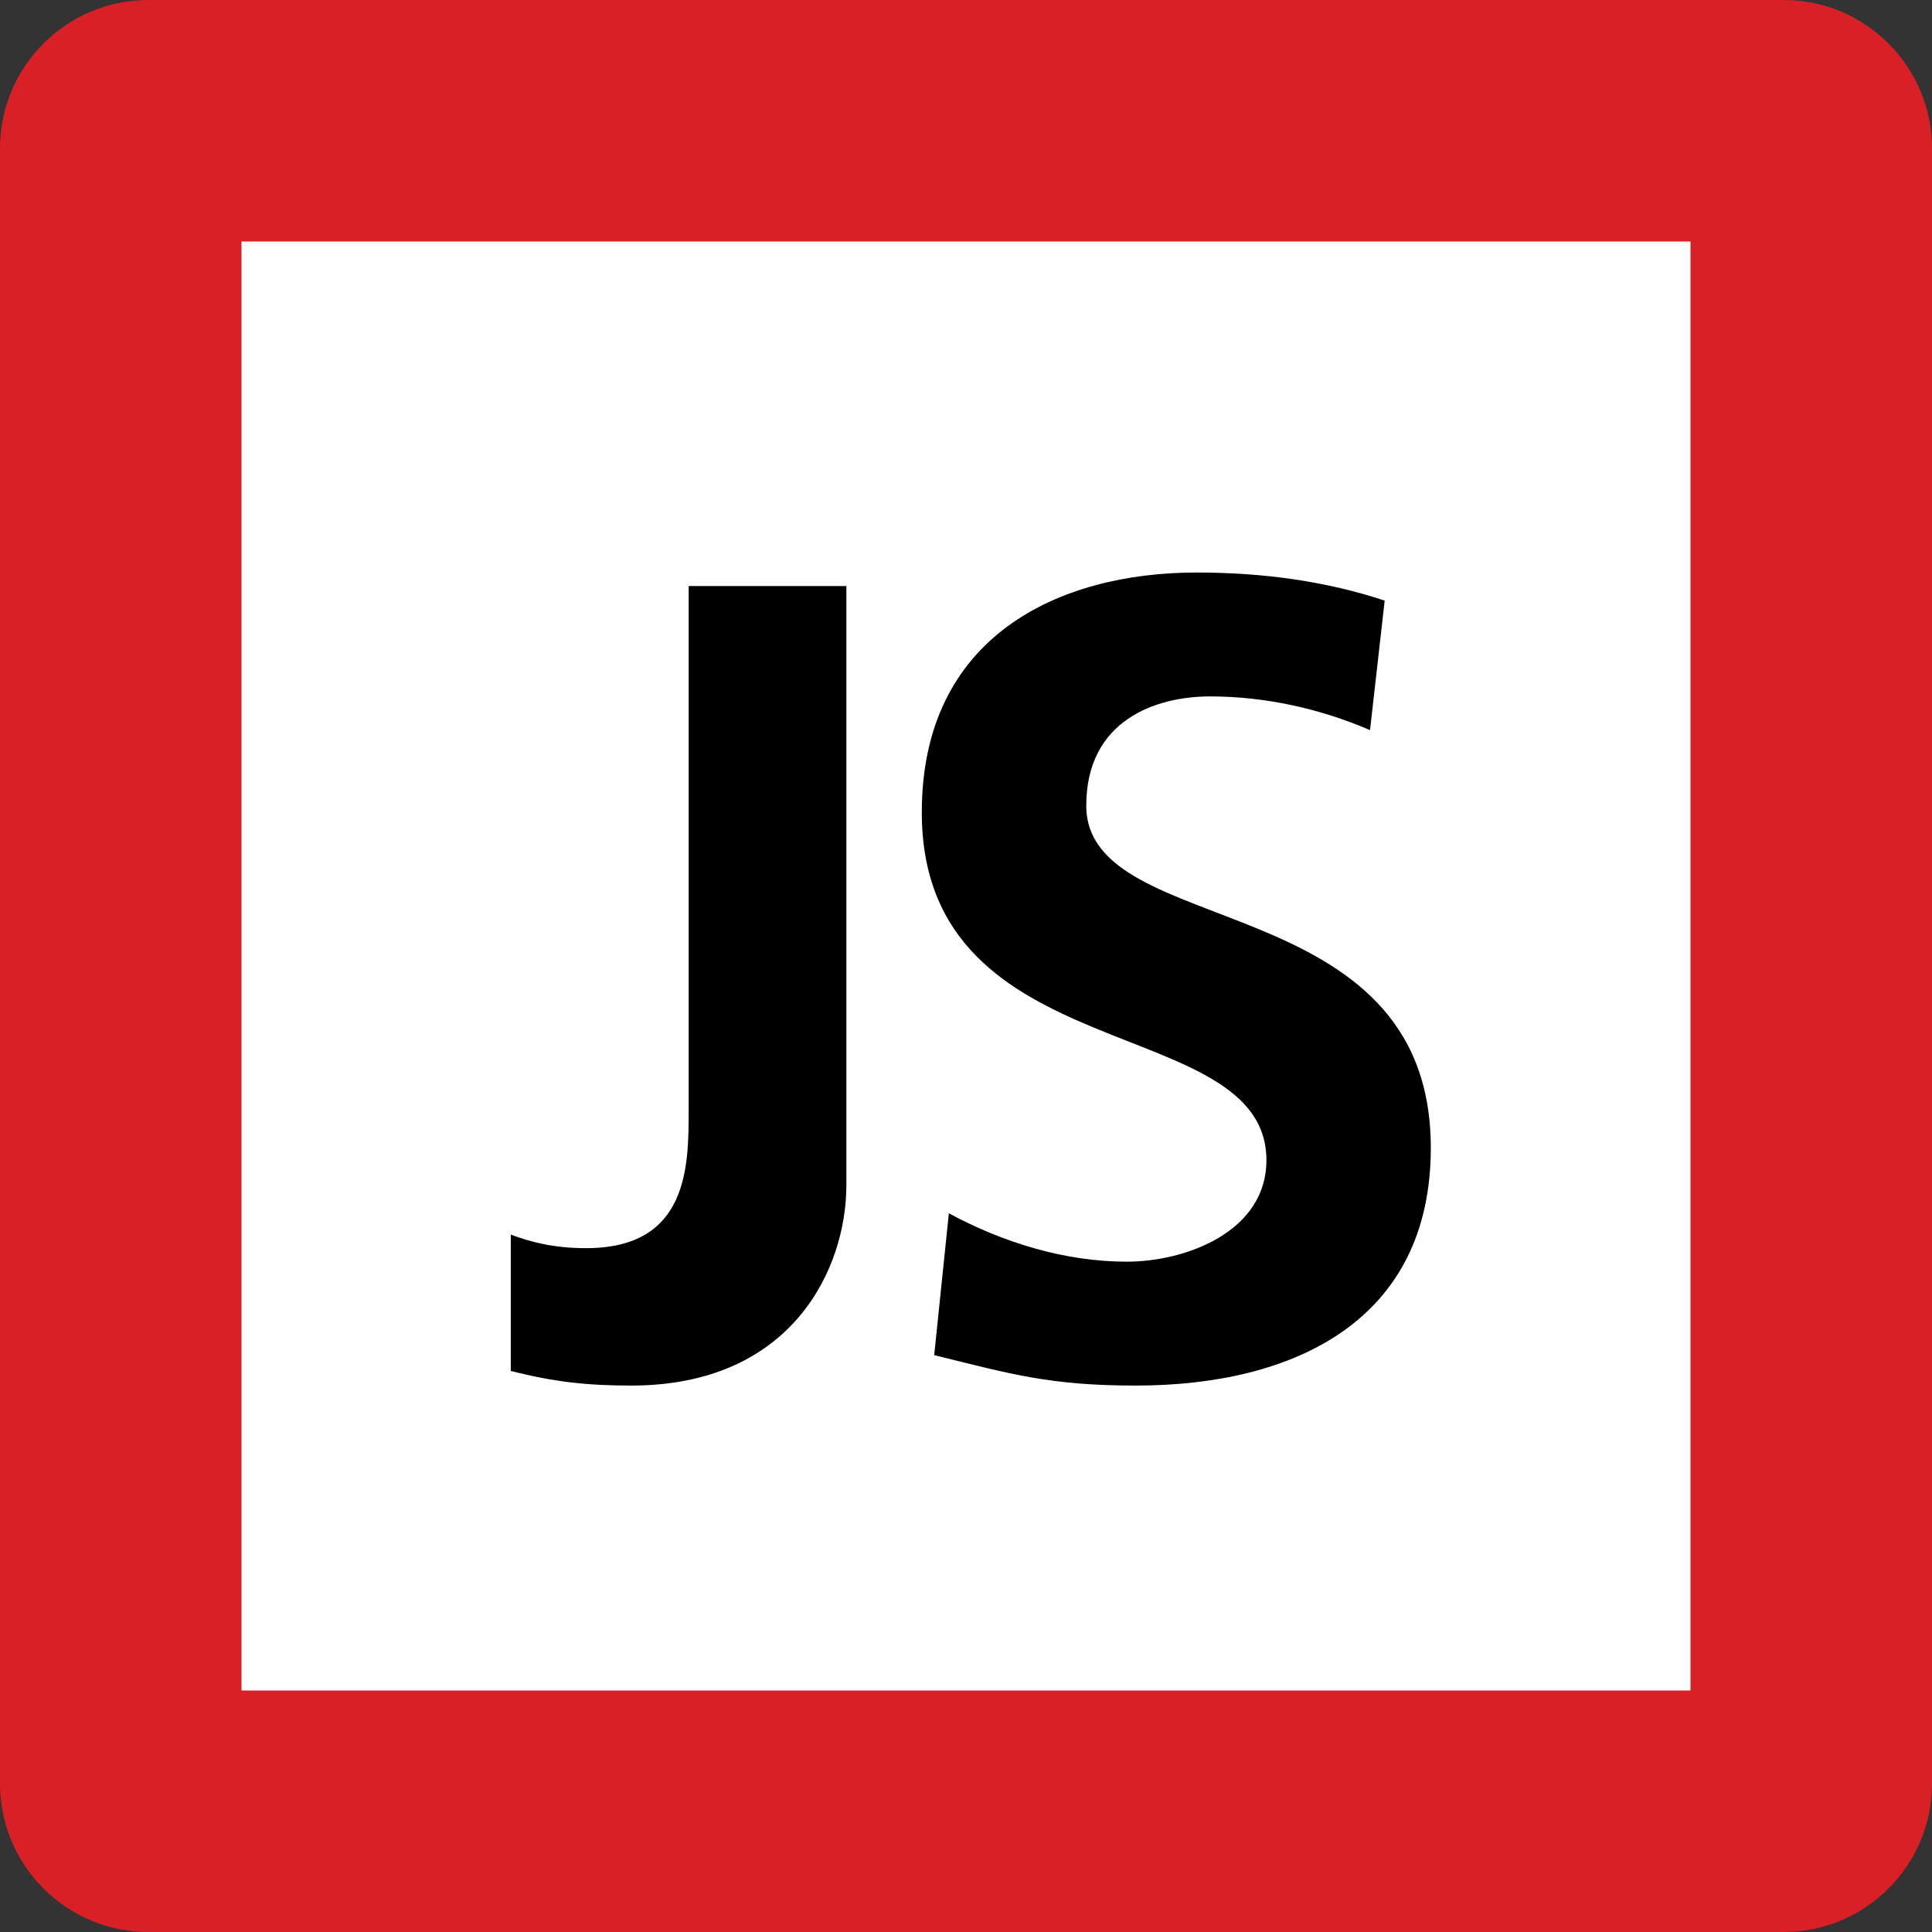
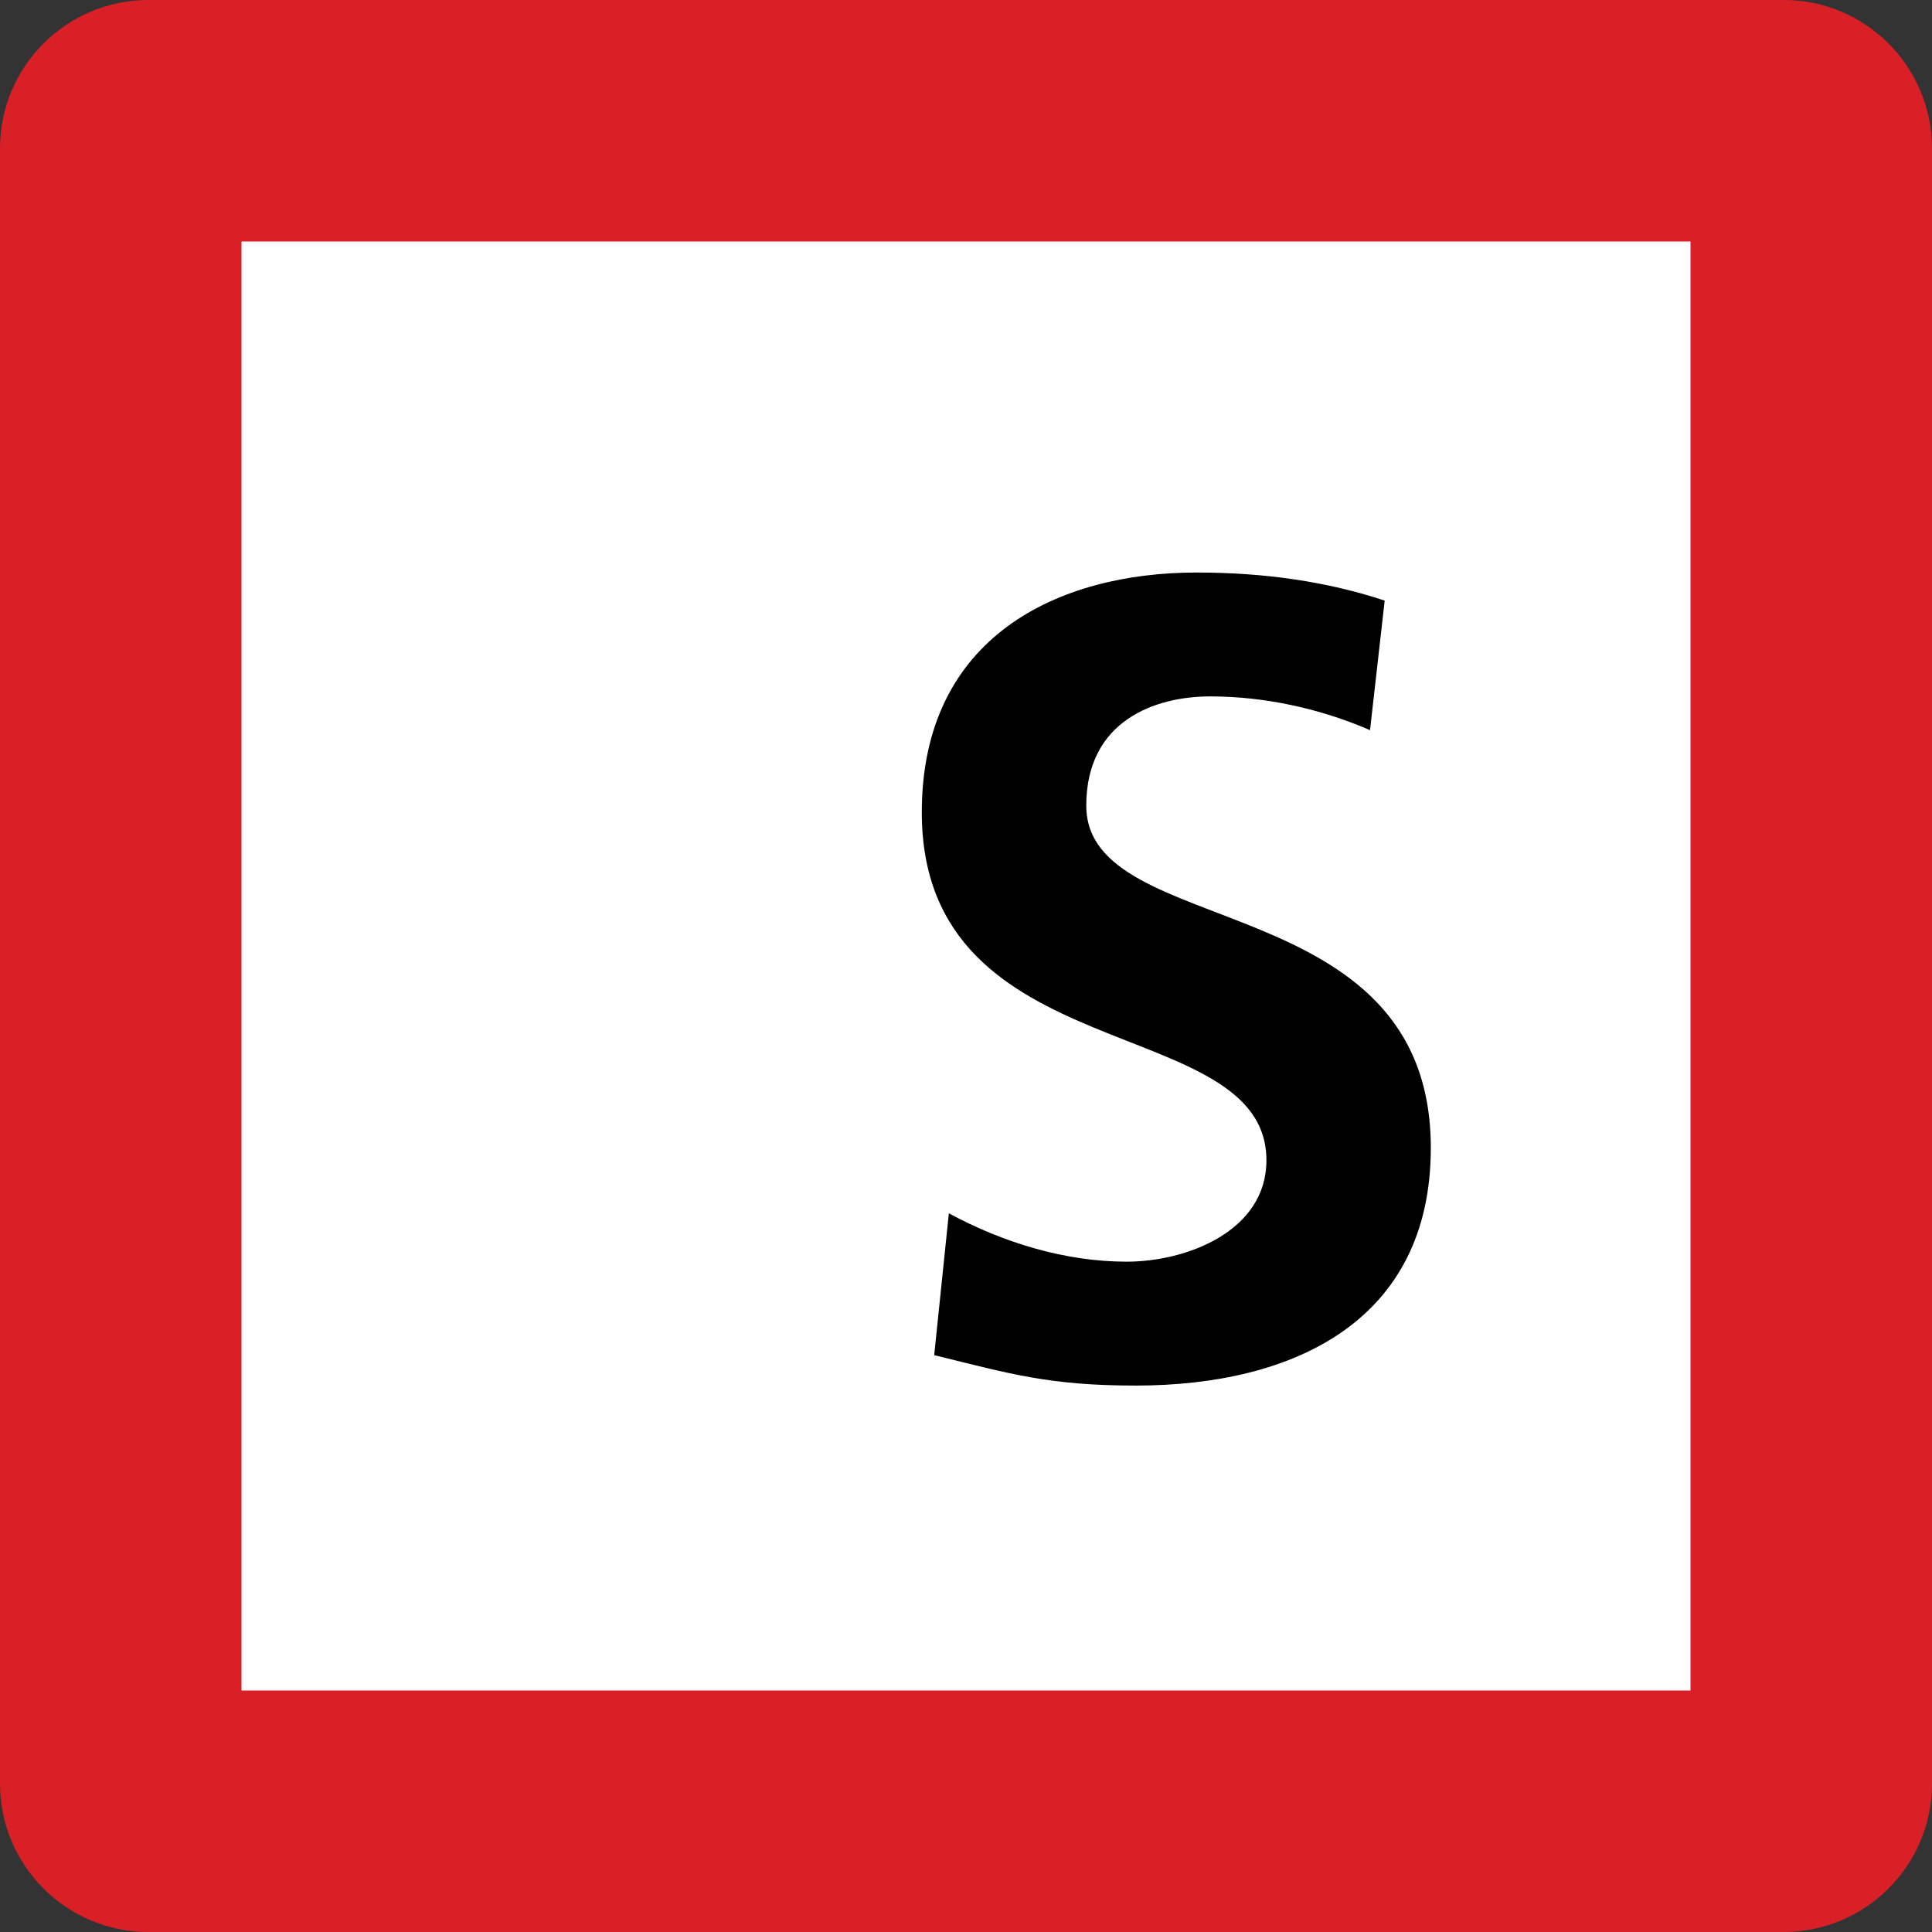
<svg xmlns="http://www.w3.org/2000/svg" width="24px" height="24px" viewBox="0 0 24 24" version="1.1">
  <rect x="0" y="0" width="24" height="24" fill="#333333" stroke="none" />
  <title>0910_JS_ＪＲ湘南新宿ライン</title>
  <g id="0910_JS_ＪＲ湘南新宿ライン" stroke="none" stroke-width="1" fill="none" fill-rule="evenodd">
    <g id="湘南新宿ライン">
      <path d="M22.156,24 L1.844,24 C0.826,24 0,23.174 0,22.156 L0,1.844 C0,0.826 0.826,0 1.844,0 L22.156,0 C23.174,0 24,0.826 24,1.844 L24,22.156 C24,23.174 23.174,24 22.156,24" id="Fill-1" fill="#DA2027" />
      <polygon id="Fill-4" fill="#FFFFFF" points="3 21 21 21 21 3 3 3" />
-       <path d="M6.345,15.337 C6.611,15.435 6.891,15.505 7.282,15.505 C8.555,15.505 8.555,14.484 8.555,13.785 L8.555,7.28 L10.514,7.28 L10.514,14.722 C10.514,15.757 9.842,17.212 7.842,17.212 C7.31,17.212 6.891,17.17 6.345,17.03 L6.345,15.337 Z" id="Fill-6" fill="#000000" />
      <path d="M17.019,9.07 C16.403,8.804 15.718,8.651 15.032,8.651 C14.361,8.651 13.494,8.944 13.494,10.008 C13.494,11.7 17.774,10.987 17.774,14.26 C17.774,16.401 16.082,17.212 14.109,17.212 C13.046,17.212 12.57,17.072 11.605,16.834 L11.787,15.072 C12.458,15.435 13.228,15.673 13.997,15.673 C14.739,15.673 15.732,15.295 15.732,14.414 C15.732,12.554 11.451,13.323 11.451,10.091 C11.451,7.909 13.144,7.112 14.865,7.112 C15.704,7.112 16.487,7.224 17.201,7.461 L17.019,9.07 Z" id="Fill-7" fill="#000000" />
    </g>
  </g>
</svg>